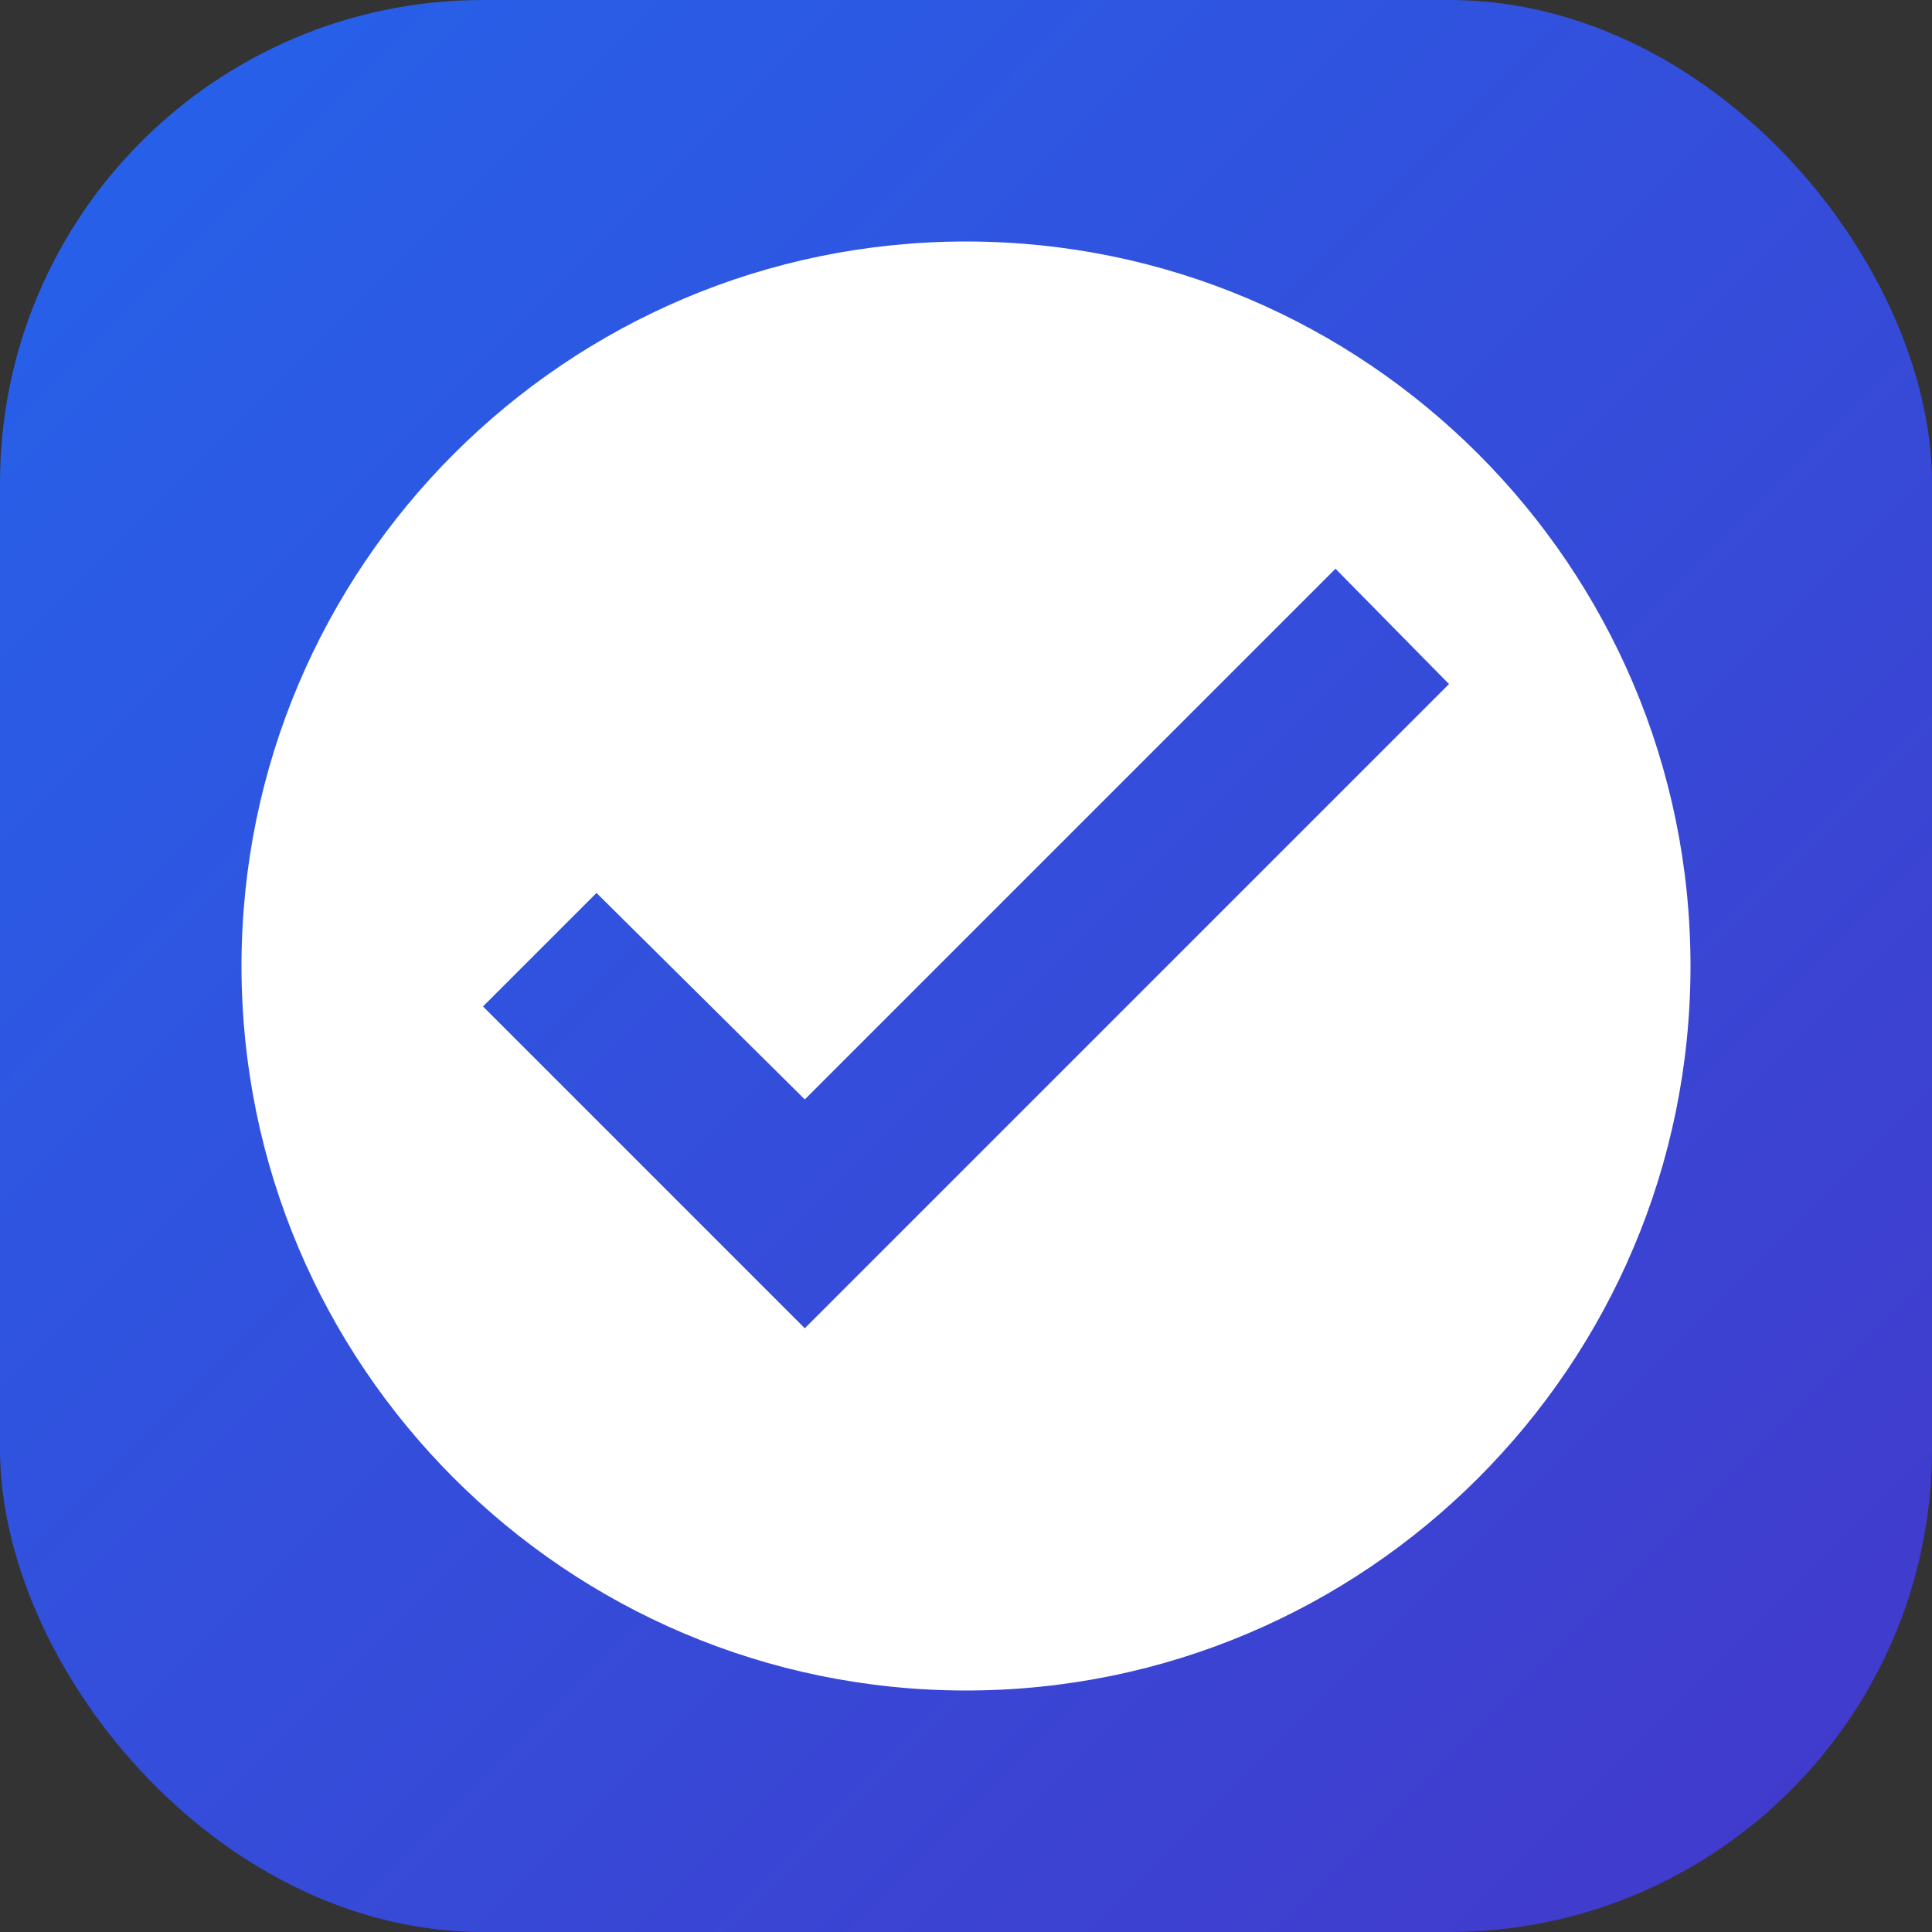
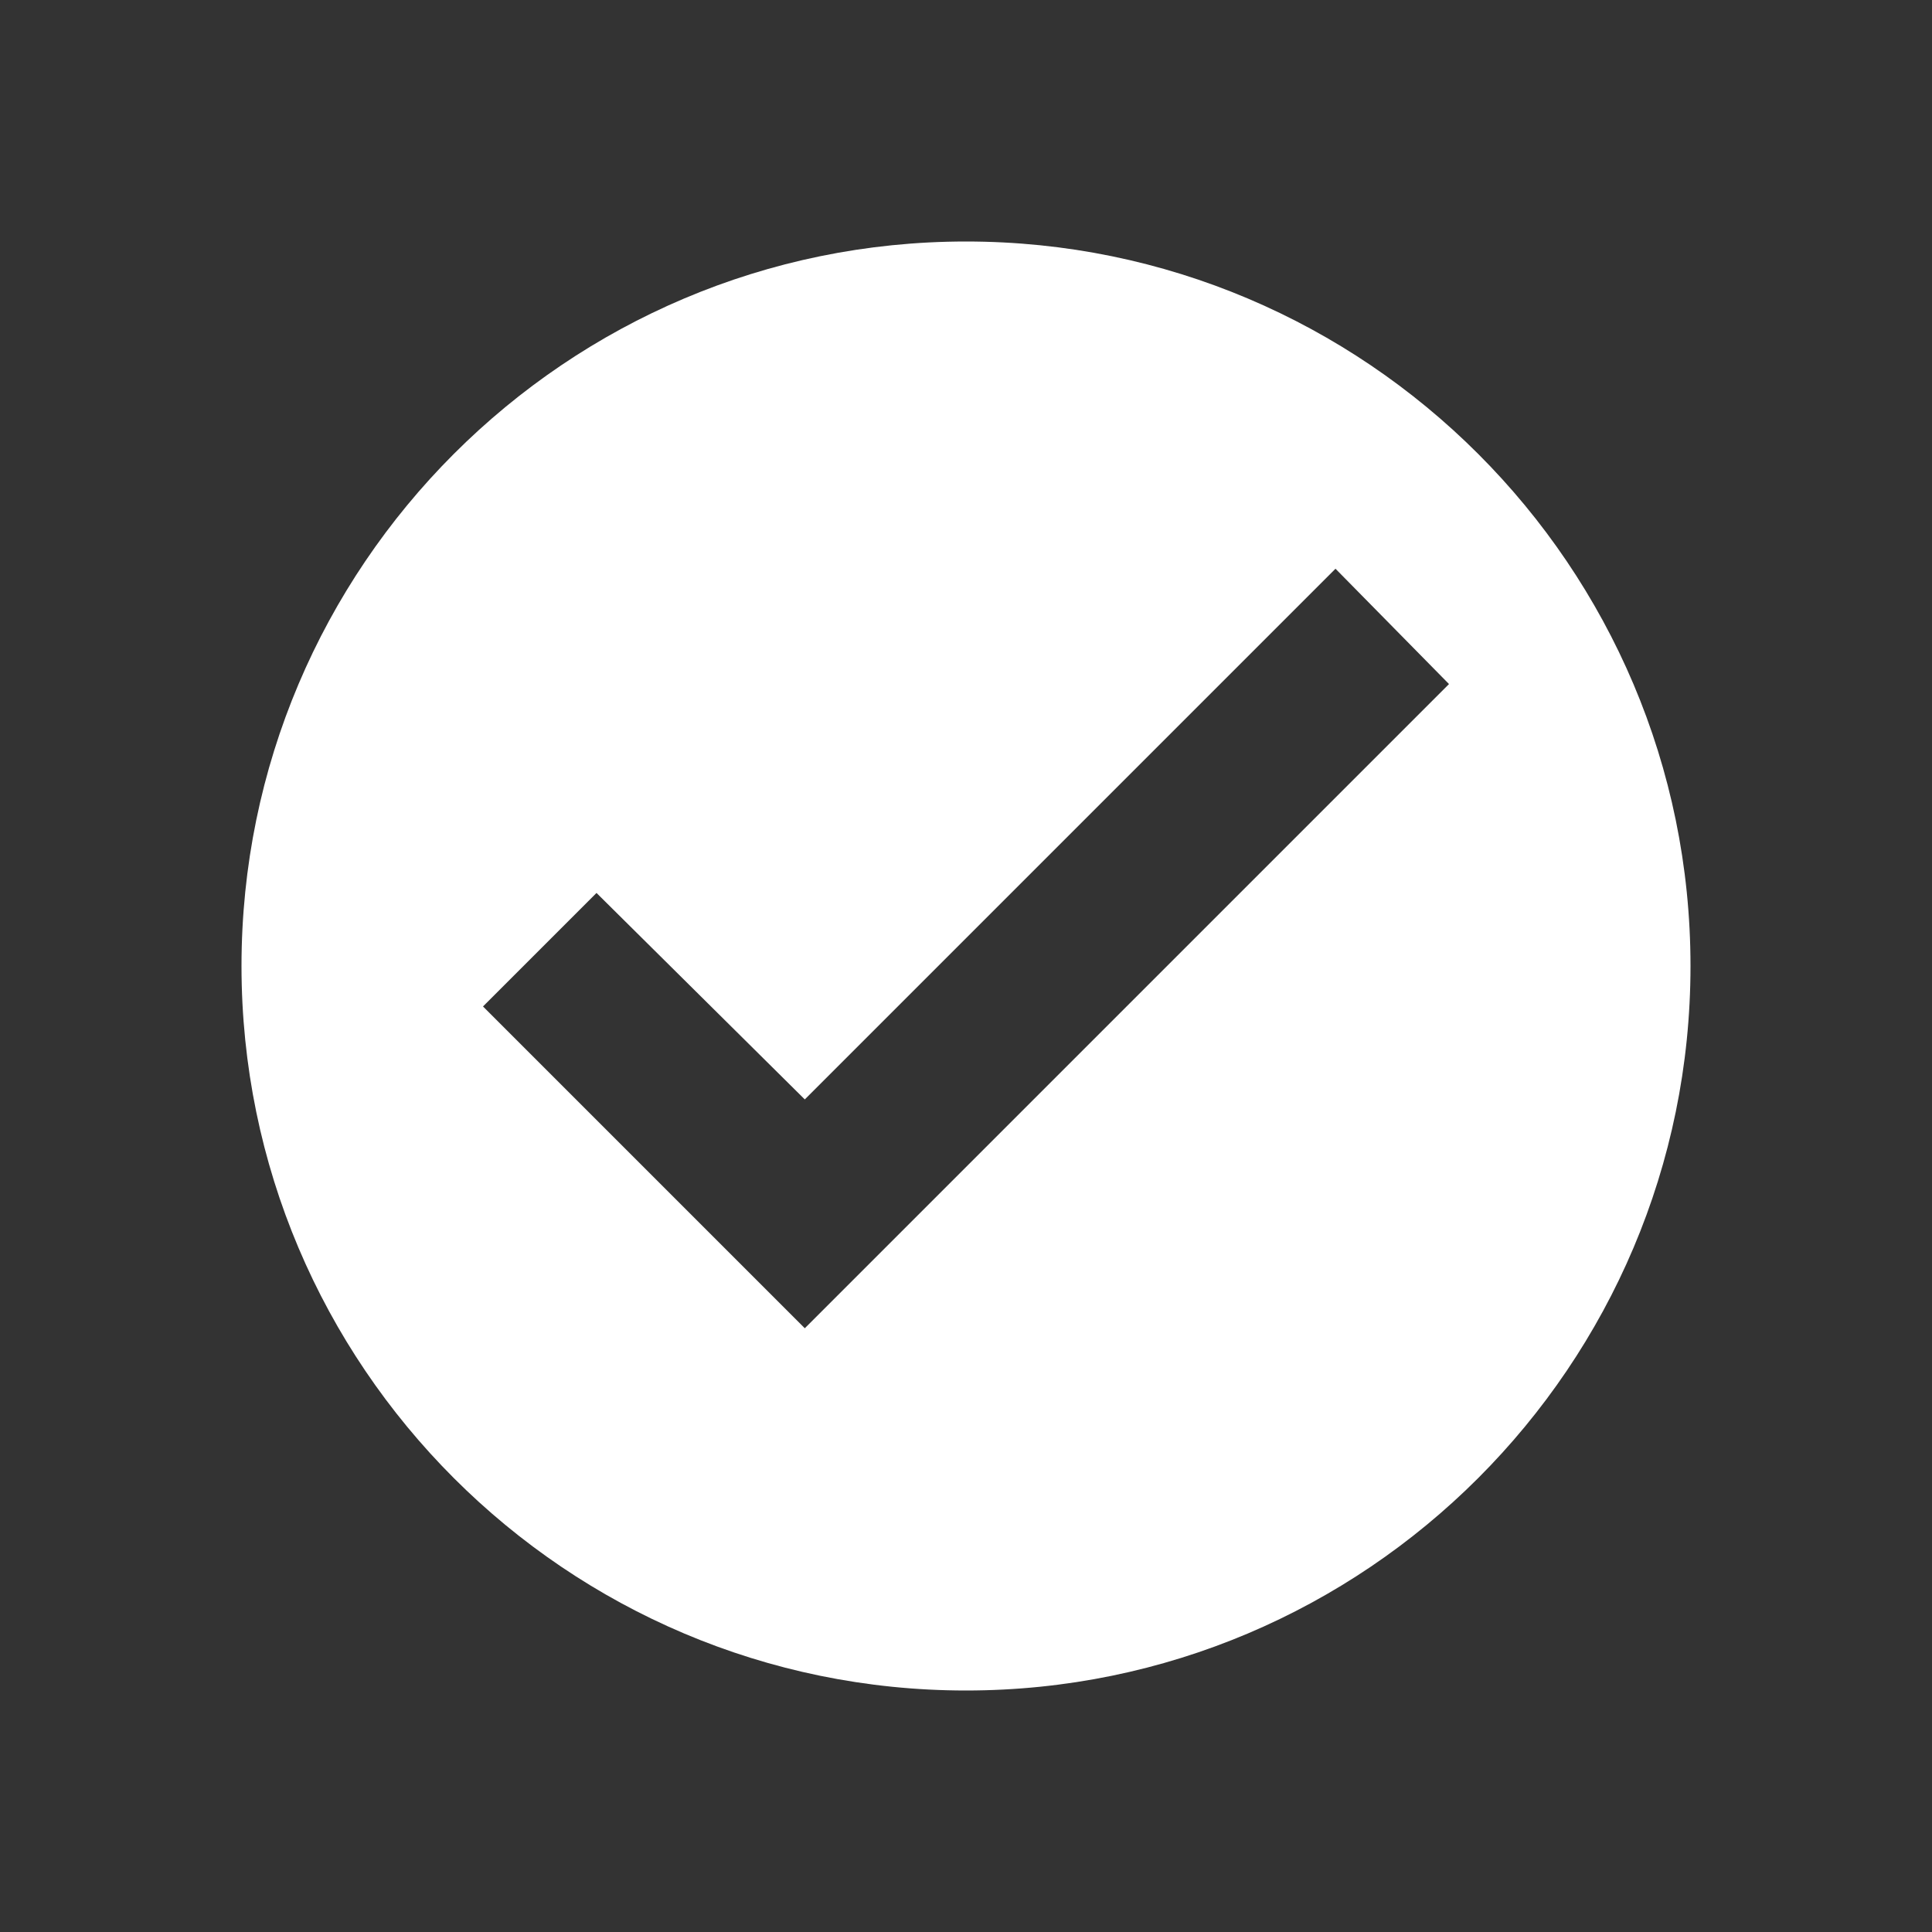
<svg xmlns="http://www.w3.org/2000/svg" width="32" height="32" viewBox="0 0 32 32">
  <rect x="0" y="0" width="32" height="32" fill="#333333" stroke="none" />
  <defs>
    <linearGradient id="grad" x1="0%" y1="0%" x2="100%" y2="100%">
      <stop offset="0%" style="stop-color:#2563eb;stop-opacity:1" />
      <stop offset="100%" style="stop-color:#4338ca;stop-opacity:1" />
    </linearGradient>
  </defs>
-   <rect width="32" height="32" rx="8" fill="url(#grad)" />
  <path d="M16 4C9.38 4 4 9.38 4 16s5.38 12 12 12 12-5.38 12-12S22.62 4 16 4zm-2.67 18L8 16.67l1.88-1.88L13.33 18.21l8.79-8.79L24 11.33 13.33 22z" fill="white" />
</svg>